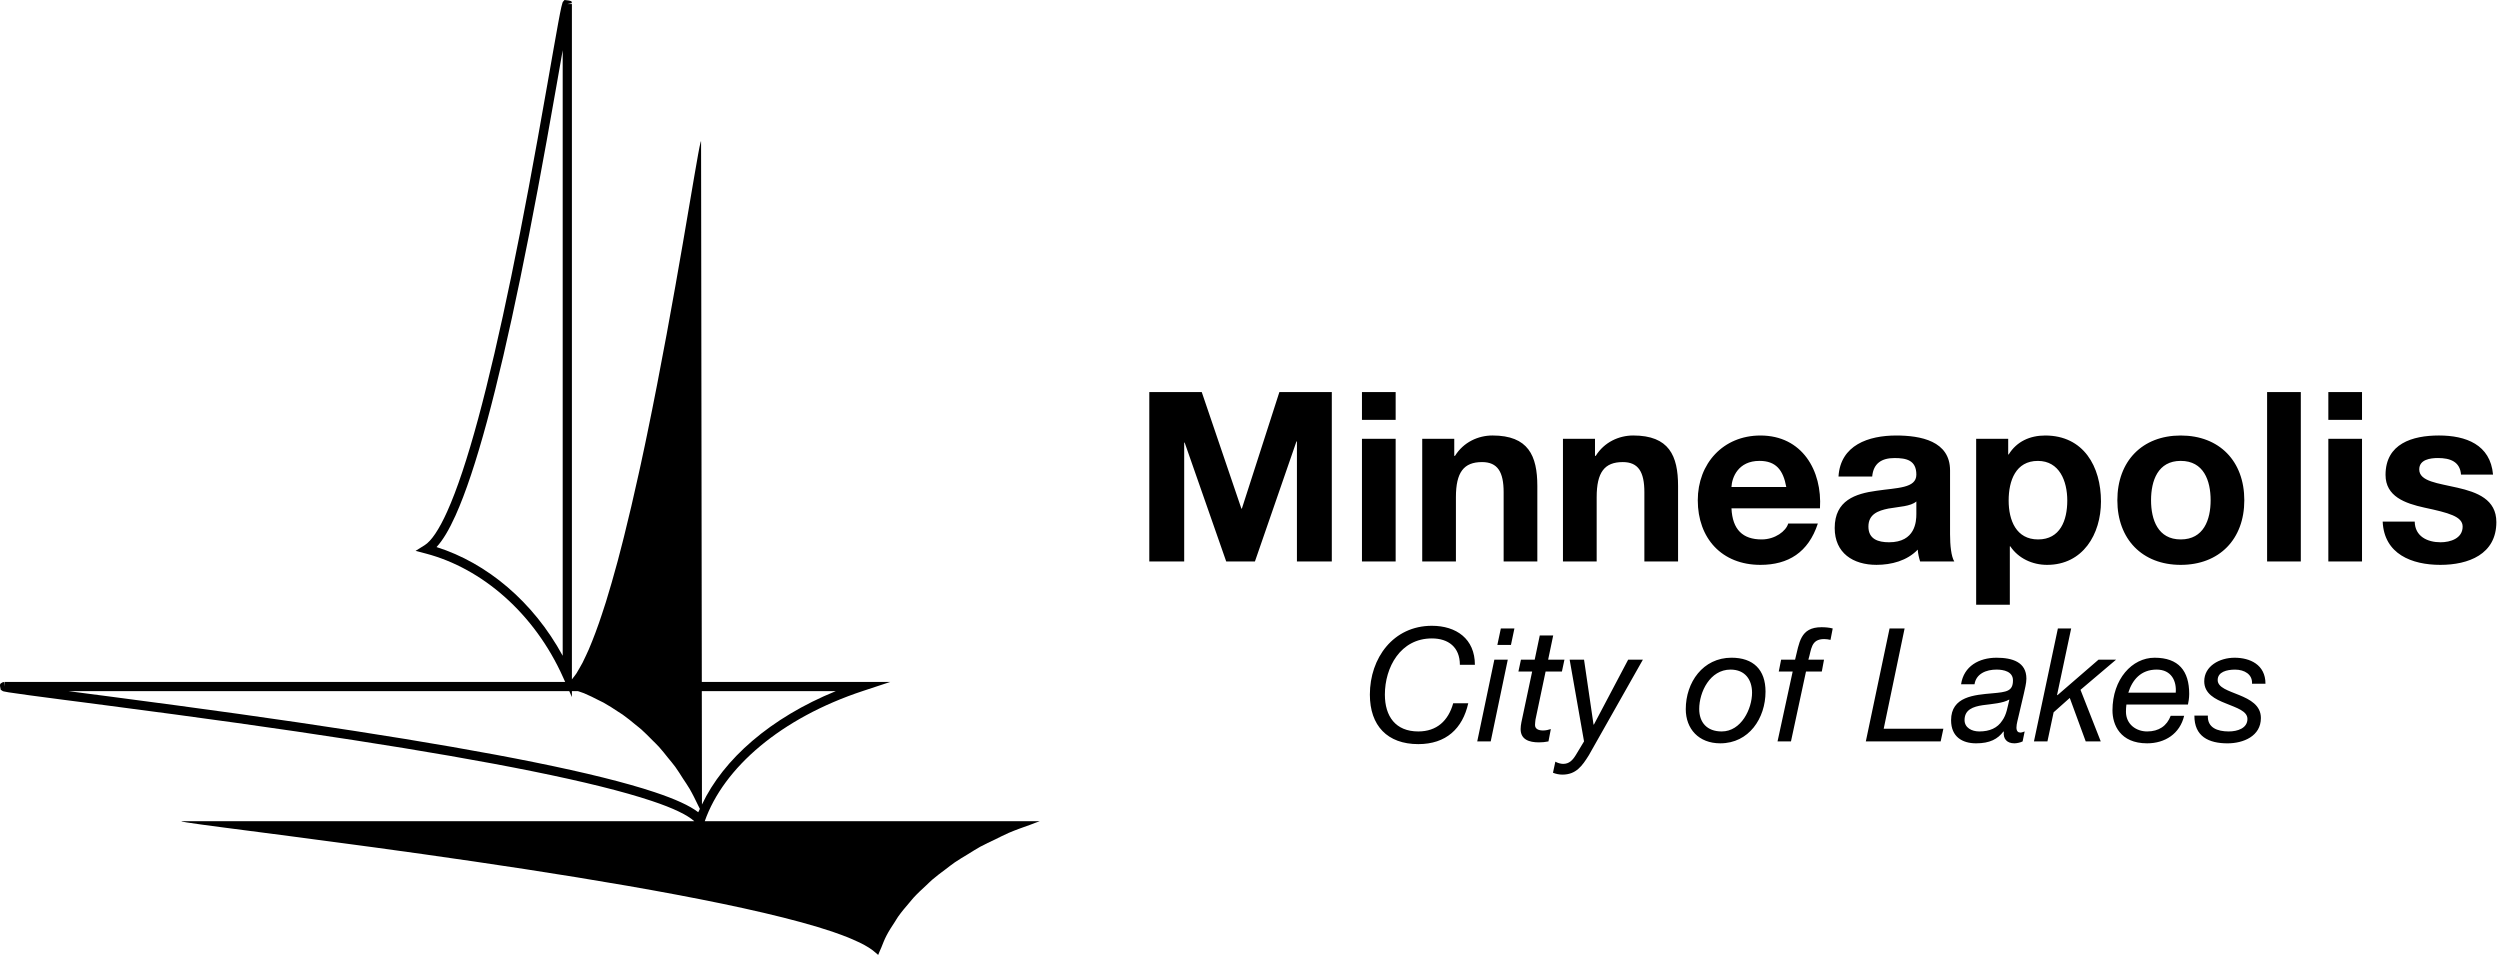
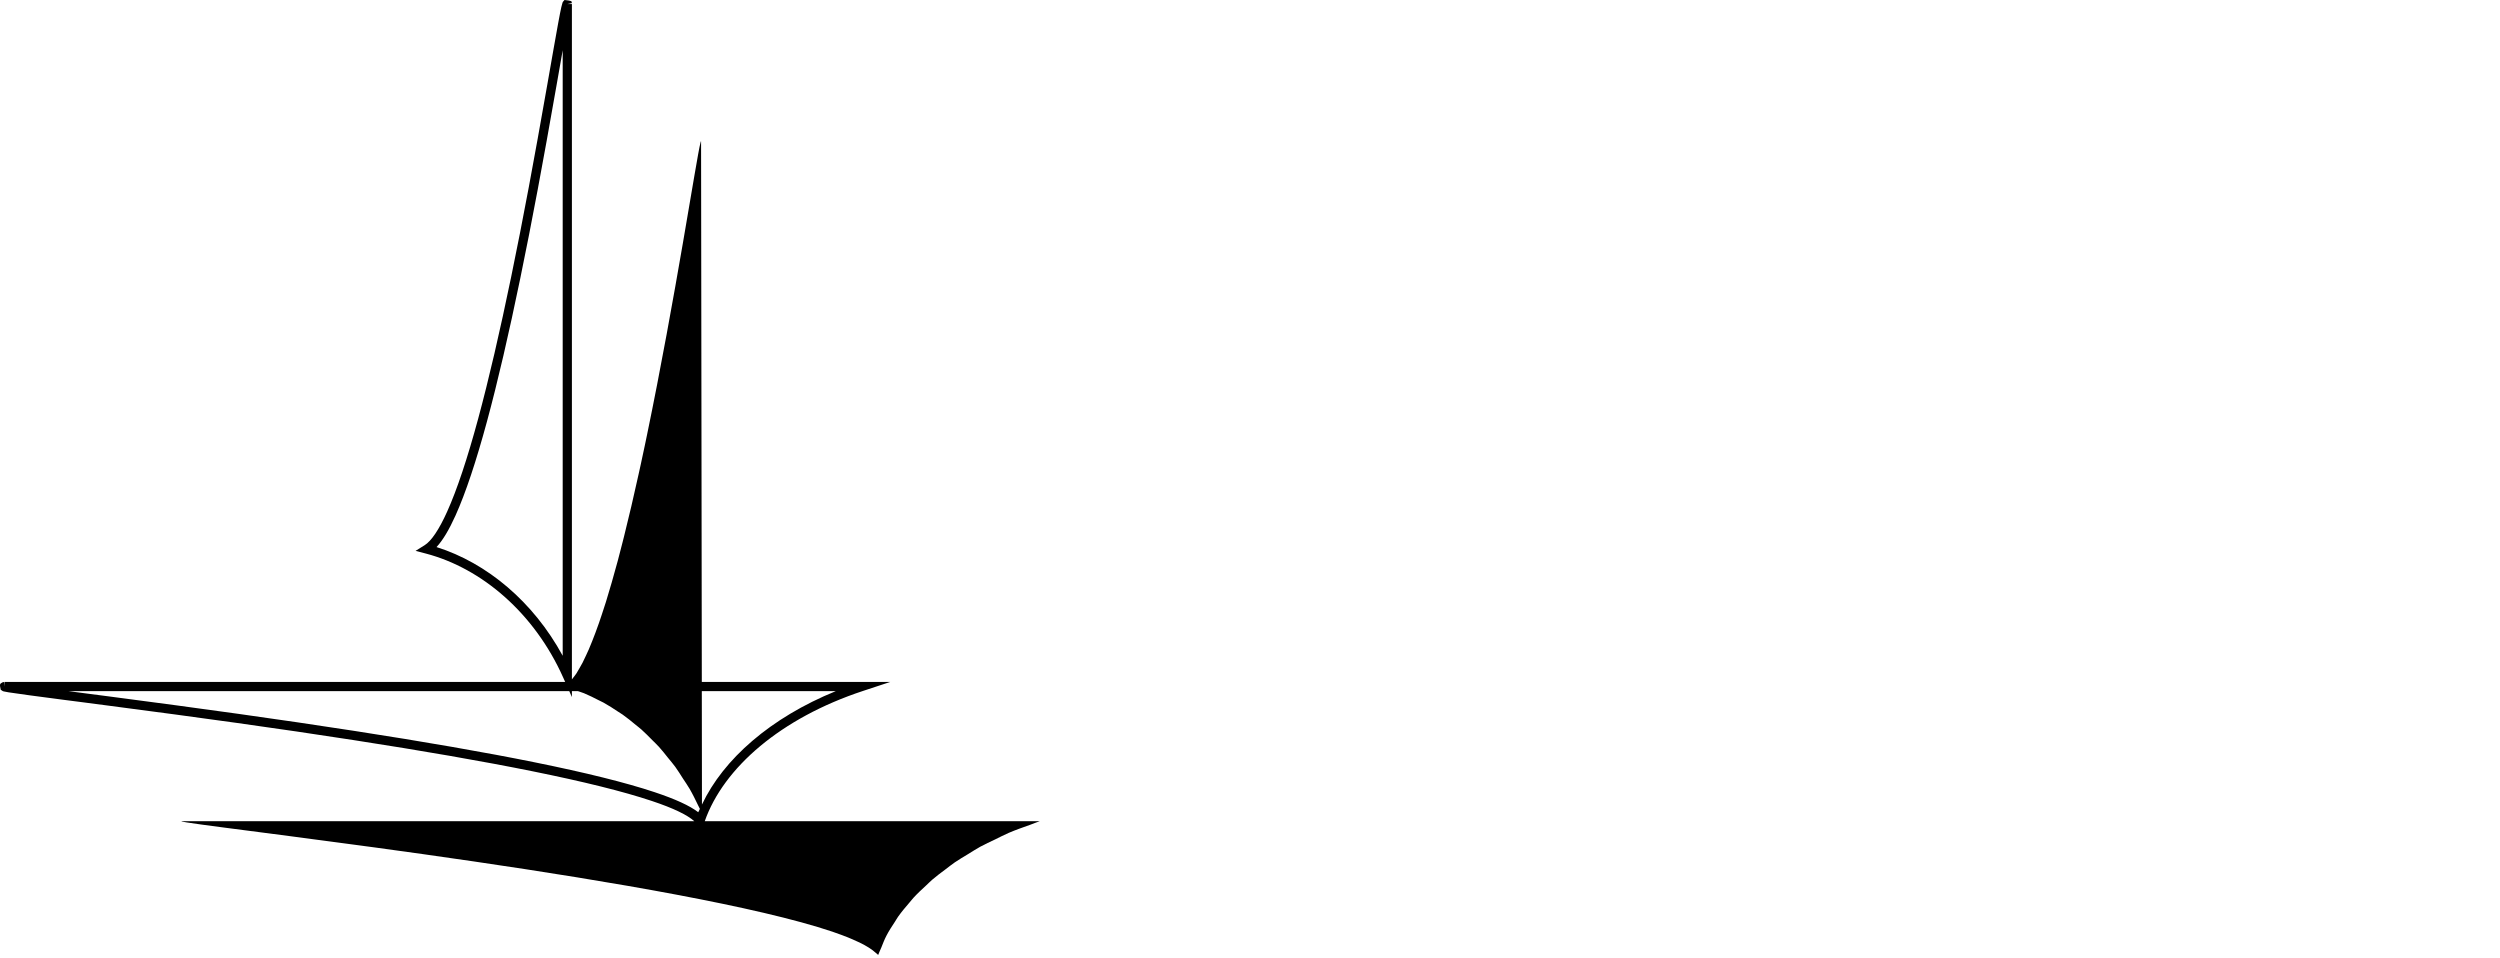
<svg xmlns="http://www.w3.org/2000/svg" width="449px" height="172px" viewBox="0 0 449 172" version="1.1">
  <title>City of Minneapolis</title>
  <desc>Created with Sketch.</desc>
  <g id="Page-1" stroke="none" stroke-width="1" fill="none" fill-rule="evenodd">
    <g id="Website-Client-Logos" transform="translate(-75, -73)" fill="#000000">
      <g id="City-of-Minneapolis" transform="translate(75, 73)">
-         <path d="M206.418,100.842 L212.681,100.842 L212.681,79.494 L212.767,79.494 L220.229,100.842 L225.384,100.842 L232.842,79.282 L232.928,79.282 L232.928,100.842 L239.192,100.842 L239.192,70.421 L229.775,70.421 L223.041,91.342 L222.952,91.342 L215.835,70.421 L206.414,70.421 L206.414,100.842 L206.418,100.842 Z M244.608,100.842 L250.66,100.842 L250.66,78.812 L244.608,78.812 L244.608,100.842 Z M250.66,70.421 L244.608,70.421 L244.608,75.409 L250.66,75.409 L250.66,70.421 Z M255.431,100.842 L261.483,100.842 L261.483,89.294 C261.483,84.819 262.893,82.99 266.172,82.99 C268.988,82.99 270.053,84.779 270.053,88.398 L270.053,100.842 L276.105,100.842 L276.105,87.29 C276.105,81.839 274.487,78.214 268.048,78.214 C265.49,78.214 262.846,79.404 261.314,81.879 L261.185,81.879 L261.185,78.809 L255.431,78.809 L255.431,100.842 L255.431,100.842 Z M280.707,100.842 L286.762,100.842 L286.762,89.294 C286.762,84.819 288.169,82.99 291.451,82.99 C294.264,82.99 295.329,84.779 295.329,88.398 L295.329,100.842 L301.381,100.842 L301.381,87.29 C301.381,81.839 299.766,78.214 293.324,78.214 C290.766,78.214 288.122,79.404 286.59,81.879 L286.461,81.879 L286.461,78.809 L280.707,78.809 L280.707,100.842 L280.707,100.842 Z M326.865,91.302 C327.296,84.525 323.672,78.217 316.171,78.217 C309.481,78.217 304.921,83.248 304.921,89.847 C304.921,96.667 309.226,101.45 316.171,101.45 C321.161,101.45 324.781,99.224 326.485,94.028 L321.161,94.028 C320.774,95.387 318.815,96.882 316.39,96.882 C313.018,96.882 311.145,95.136 310.973,91.299 L326.865,91.299 L326.865,91.302 Z M310.97,87.462 C311.056,85.759 312.161,82.775 315.999,82.775 C318.944,82.775 320.264,84.396 320.814,87.462 L310.97,87.462 L310.97,87.462 Z M344.177,92.321 C344.177,93.641 344.005,97.392 339.277,97.392 C337.315,97.392 335.568,96.836 335.568,94.577 C335.568,92.361 337.275,91.722 339.144,91.339 C341.024,91.001 343.155,90.958 344.177,90.062 L344.177,92.321 L344.177,92.321 Z M336.246,85.59 C336.458,83.205 337.95,82.266 340.253,82.266 C342.387,82.266 344.177,82.649 344.177,85.249 C344.177,87.72 340.723,87.591 337.014,88.143 C333.265,88.656 329.512,89.847 329.512,94.835 C329.512,99.347 332.835,101.447 337.014,101.447 C339.7,101.447 342.516,100.709 344.429,98.711 C344.472,99.436 344.644,100.16 344.856,100.842 L350.99,100.842 C350.438,99.945 350.229,97.944 350.229,95.943 L350.229,84.482 C350.229,79.196 344.942,78.217 340.551,78.217 C335.607,78.217 330.535,79.924 330.194,85.59 L336.246,85.59 Z M354.914,108.605 L360.966,108.605 L360.966,98.116 L361.049,98.116 C362.501,100.286 365.016,101.45 367.66,101.45 C374.092,101.45 377.335,95.943 377.335,90.065 C377.335,83.8 374.225,78.217 367.319,78.217 C364.589,78.217 362.2,79.282 360.758,81.627 L360.672,81.627 L360.672,78.812 L354.918,78.812 L354.918,108.605 L354.914,108.605 Z M366.042,96.882 C362.118,96.882 360.754,93.472 360.754,89.893 C360.754,86.314 362.032,82.778 365.996,82.778 C369.874,82.778 371.283,86.4 371.283,89.893 C371.283,93.472 370.006,96.882 366.042,96.882 Z M380.276,89.847 C380.276,96.836 384.753,101.45 391.656,101.45 C398.604,101.45 403.078,96.836 403.078,89.847 C403.078,82.818 398.601,78.217 391.656,78.217 C384.75,78.217 380.276,82.821 380.276,89.847 Z M386.328,89.847 C386.328,86.314 387.566,82.775 391.656,82.775 C395.788,82.775 397.029,86.311 397.029,89.847 C397.029,93.346 395.788,96.882 391.656,96.882 C387.566,96.882 386.328,93.346 386.328,89.847 Z M407.171,100.842 L413.226,100.842 L413.226,70.421 L407.171,70.421 L407.171,100.842 Z M418.169,100.842 L424.218,100.842 L424.218,78.812 L418.169,78.812 L418.169,100.842 Z M424.218,70.421 L418.169,70.421 L418.169,75.409 L424.218,75.409 L424.218,70.421 Z M427.93,93.684 C428.185,99.522 433.171,101.45 438.287,101.45 C443.316,101.45 448.346,99.568 448.346,93.77 C448.346,89.681 444.891,88.401 441.354,87.591 C437.903,86.781 434.495,86.486 434.495,84.31 C434.495,82.52 436.497,82.262 437.863,82.262 C440.037,82.262 441.827,82.904 441.999,85.243 L447.75,85.243 C447.277,79.834 442.85,78.214 438.032,78.214 C433.297,78.214 428.443,79.662 428.443,85.289 C428.443,89.165 431.94,90.403 435.431,91.17 C439.779,92.106 442.29,92.751 442.29,94.577 C442.29,96.707 440.077,97.392 438.33,97.392 C435.941,97.392 433.727,96.327 433.684,93.684 L427.93,93.684 Z M260.993,126.311 C260.113,129.46 258.039,131.368 254.72,131.368 C250.653,131.368 248.724,128.666 248.724,124.746 C248.724,119.861 251.507,114.661 257.162,114.661 C260.12,114.661 262.194,116.226 262.194,119.404 L264.891,119.404 C264.891,114.724 261.536,112.392 257.162,112.392 C250.23,112.392 246.028,118.187 246.028,124.746 C246.028,130.343 249.181,133.644 254.723,133.644 C259.719,133.644 262.678,130.852 263.697,126.308 L260.993,126.308 L260.993,126.311 Z M265.311,133.158 L267.73,133.158 L270.797,118.475 L268.385,118.475 L265.311,133.158 Z M271.989,112.872 L269.55,112.872 L268.925,115.829 L271.367,115.829 L271.989,112.872 Z M278.954,114.129 L276.542,114.129 L275.632,118.472 L273.163,118.472 L272.707,120.605 L275.175,120.605 L273.243,129.721 C273.163,130.178 273.104,130.515 273.104,130.942 C273.104,132.814 274.609,133.33 276.399,133.33 C276.968,133.33 277.538,133.277 278.103,133.158 L278.53,130.942 C278.074,131.087 277.624,131.193 277.137,131.193 C276.399,131.193 275.688,130.971 275.688,130.201 C275.688,129.857 275.747,129.579 275.774,129.235 L277.59,120.605 L280.519,120.605 L280.975,118.472 L278.047,118.472 L278.954,114.129 L278.954,114.129 Z M295.064,118.472 L292.421,118.472 L286.26,130.144 L286.2,130.144 L284.493,118.472 L281.908,118.472 L284.493,133.154 L283.017,135.602 C282.444,136.535 281.826,137.193 280.74,137.193 C280.307,137.193 279.711,137.018 279.341,136.796 L278.914,138.784 C279.371,138.983 280.026,139.122 280.595,139.122 C283.073,139.122 284.149,137.564 285.346,135.658 L295.064,118.472 Z M305.179,127.333 C305.179,124.29 307.112,120.258 310.804,120.258 C313.445,120.258 314.669,122.103 314.669,124.409 C314.669,127.3 312.74,131.368 309.216,131.368 C306.572,131.368 305.179,129.751 305.179,127.333 L305.179,127.333 Z M302.764,127.363 C302.764,130.912 305.093,133.502 308.961,133.502 C314.107,133.502 317.088,129.007 317.088,124.207 C317.088,120.284 314.901,118.124 310.976,118.124 C305.838,118.128 302.764,122.56 302.764,127.363 L302.764,127.363 Z M319.245,133.158 L321.657,133.158 L324.357,120.605 L327.196,120.605 L327.593,118.472 L324.781,118.472 C325.347,116.682 325.204,114.777 327.62,114.777 C327.987,114.777 328.384,114.833 328.758,114.922 L329.155,112.872 C328.503,112.703 327.818,112.647 327.14,112.647 C323.275,112.647 323.16,115.488 322.395,118.475 L319.89,118.475 L319.464,120.608 L321.965,120.608 L319.245,133.158 Z M335.101,133.158 L348.542,133.158 L349.028,130.885 L338.311,130.885 L342.066,112.872 L339.366,112.872 L335.101,133.158 Z M352.833,129.324 C352.833,127.449 354.368,126.913 356.099,126.652 C357.859,126.423 359.765,126.281 360.821,125.656 L360.88,125.656 C360.536,127.019 360.394,128.329 359.593,129.433 C358.743,130.743 357.353,131.368 355.474,131.368 C354.114,131.368 352.833,130.69 352.833,129.324 Z M354.623,122.897 C354.908,120.995 356.728,120.258 358.574,120.258 C359.851,120.258 361.529,120.602 361.529,122.193 C361.529,124.151 360.39,124.29 357.833,124.518 C354.597,124.806 350.414,125.084 350.414,129.351 C350.414,132.361 352.466,133.502 354.908,133.502 C357.383,133.502 358.799,132.731 359.825,131.365 L359.884,131.421 C359.739,132.701 360.45,133.502 361.78,133.502 C362.21,133.502 362.892,133.356 363.262,133.158 L363.63,131.368 C363.405,131.454 363.087,131.57 362.865,131.57 C362.468,131.57 362.154,131.342 362.154,130.664 C362.154,129.979 362.439,129.155 362.551,128.557 L363.488,124.554 C363.66,123.757 363.941,122.702 363.941,121.882 C363.941,118.902 361.413,118.128 358.574,118.128 C355.447,118.128 352.688,119.639 352.208,122.897 L354.623,122.897 L354.623,122.897 Z M365.297,133.158 L367.719,133.158 L368.828,127.932 L371.73,125.348 L374.595,133.158 L377.295,133.158 L373.656,123.893 L380.051,118.472 L376.898,118.472 L369.51,124.862 L369.45,124.806 L371.981,112.872 L369.596,112.872 L365.297,133.158 L365.297,133.158 Z M382.242,124.409 C382.95,122.133 384.482,120.258 387.328,120.258 C389.998,120.258 390.938,122.332 390.762,124.409 L382.242,124.409 Z M392.953,126.539 C393.042,126.142 393.181,125.405 393.181,124.634 C393.181,120.489 391.278,118.128 386.96,118.128 C382.924,118.128 379.4,121.965 379.4,127.591 C379.4,130.144 380.763,133.502 385.624,133.502 C388.833,133.502 391.503,131.788 392.274,128.553 L389.859,128.553 C389.177,130.373 387.728,131.368 385.627,131.368 C383.665,131.368 381.822,130.092 381.822,127.816 C381.822,127.392 381.848,126.966 381.901,126.539 L392.953,126.539 L392.953,126.539 Z M406.879,122.791 C406.879,119.351 404.067,118.128 401.34,118.128 C398.611,118.128 395.881,119.639 395.881,122.361 C395.881,124.581 397.817,125.573 399.775,126.337 C401.708,127.134 403.64,127.703 403.64,129.122 C403.64,130.796 401.85,131.368 400.285,131.368 C398.27,131.368 396.424,130.713 396.533,128.527 L394.114,128.527 C394.087,132.281 396.705,133.505 400.06,133.505 C402.902,133.505 406.056,132.218 406.056,128.957 C406.056,126.655 404.093,125.629 402.161,124.836 C400.229,124.042 398.296,123.499 398.296,122.137 C398.296,120.665 399.944,120.264 401.423,120.264 C403.097,120.264 404.573,121.114 404.464,122.798 L406.879,122.798 L406.879,122.791 Z" id="logotype" fill-rule="nonzero" />
        <g id="Group-3">
-           <path d="M81.806,92.594 C85.472,84.467 89.347,69.834 93.433,50.034 C95.61,39.489 97.503,29.275 99.925,15.492 C100.101,14.483 100.848,10.222 101.03,9.197 C101.037,9.134 101.05,9.075 101.06,9.015 L101.06,117.775 C95.779,108.061 87.441,101.105 78.401,98.253 C79.533,97.036 80.655,95.144 81.806,92.594 L81.806,92.594 Z M102.241,124.129 L102.714,125.188 L102.714,124.129 L103.8,124.129 C104.16,124.262 104.524,124.358 104.885,124.503 C105.782,124.87 106.662,125.32 107.542,125.77 C107.817,125.912 108.095,126.025 108.369,126.177 C109.279,126.676 110.163,127.252 111.046,127.841 C111.304,128.013 111.566,128.158 111.82,128.34 C112.638,128.916 113.422,129.561 114.206,130.212 C114.53,130.483 114.868,130.725 115.185,131.009 C115.86,131.608 116.509,132.28 117.164,132.938 C117.564,133.345 117.978,133.725 118.365,134.152 C118.921,134.764 119.444,135.442 119.973,136.1 C120.41,136.639 120.857,137.152 121.274,137.721 C121.773,138.405 122.22,139.143 122.683,139.864 C123.077,140.469 123.487,141.042 123.855,141.677 C124.424,142.656 124.923,143.694 125.426,144.733 C125.512,144.915 125.612,145.087 125.698,145.272 C125.612,145.474 125.489,145.672 125.406,145.877 C123.858,144.683 121.247,143.503 117.591,142.282 C107.185,138.812 88.606,135.131 63.651,131.271 C50.084,129.174 36.561,127.298 19.537,125.072 C18.227,124.9 16.937,124.731 15.292,124.52 C13.664,124.308 13.376,124.272 12.307,124.129 L102.241,124.129 Z M150.107,124.129 C138.397,128.906 129.93,136.322 126.071,144.498 L126.045,124.129 L150.107,124.129 Z M186.719,147.488 L126.574,147.488 C129.949,137.876 140.26,128.955 155.004,124.09 L159.891,122.476 L126.045,122.476 L125.913,25.411 C125.913,25.408 125.909,25.421 125.906,25.415 L125.906,25.411 L125.896,25.375 C125.893,25.368 125.893,25.368 125.889,25.372 C125.876,25.392 125.866,25.415 125.856,25.448 C125.853,25.461 125.853,25.454 125.846,25.474 C125.833,25.511 125.81,25.616 125.797,25.673 C125.115,28.19 121.26,53.735 116.188,78.186 C116.066,78.764 115.946,79.347 115.827,79.922 C115.569,81.143 115.314,82.327 115.06,83.504 C114.941,84.057 114.818,84.603 114.696,85.152 C114.262,87.13 113.829,89.038 113.399,90.877 C112.965,92.73 112.528,94.542 112.085,96.312 C111.996,96.672 111.903,97.036 111.81,97.397 C111.519,98.538 111.235,99.656 110.947,100.731 C110.877,100.982 110.811,101.22 110.742,101.472 C110.143,103.678 109.541,105.778 108.932,107.746 C108.885,107.895 108.839,108.057 108.793,108.206 C108.551,108.977 108.316,109.688 108.075,110.406 C107.906,110.912 107.737,111.418 107.569,111.901 C107.357,112.513 107.142,113.098 106.93,113.667 C106.735,114.19 106.539,114.689 106.344,115.182 C106.142,115.678 105.944,116.181 105.742,116.644 C105.583,117.018 105.418,117.355 105.256,117.706 C105.047,118.156 104.835,118.615 104.63,119.016 C104.465,119.333 104.303,119.601 104.141,119.889 C103.935,120.246 103.73,120.627 103.532,120.934 C103.346,121.222 103.161,121.437 102.973,121.682 C102.887,121.797 102.801,121.92 102.714,122.022 L102.714,0.733 L101.887,0.733 L102.698,0.567 C102.691,0.154 102.691,0.154 101.388,-0.002 C101.057,0.362 101.057,0.362 101.02,0.508 C100.964,0.666 100.901,0.905 100.822,1.249 C100.686,1.851 100.498,2.8 100.249,4.159 C100.031,5.337 99.77,6.799 99.399,8.909 C99.22,9.935 98.473,14.198 98.294,15.207 C95.875,28.974 93.986,39.175 91.812,49.7 C87.749,69.38 83.897,83.938 80.297,91.912 C78.848,95.128 77.468,97.168 76.264,97.919 L74.636,98.935 L76.492,99.421 C86.584,102.08 95.991,110.154 101.133,121.652 L101.503,122.476 L0.816,122.476 L0.816,123.302 L0.733,122.482 C0.641,122.489 0.641,122.489 0.445,122.548 C-0.081,122.853 -0.081,122.853 0.131,123.878 C0.545,124.162 0.545,124.162 0.674,124.179 C0.852,124.222 1.14,124.278 1.557,124.344 C2.308,124.463 3.499,124.635 5.233,124.867 C6.702,125.066 8.476,125.3 11.285,125.668 C13.105,125.902 13.105,125.902 15.08,126.157 C16.721,126.372 18.015,126.541 19.322,126.713 C36.336,128.935 49.846,130.808 63.399,132.905 C88.258,136.752 106.778,140.417 117.068,143.853 C120.949,145.147 123.484,146.38 124.692,147.488 L32.627,147.488 C32.62,147.492 32.64,147.495 32.634,147.495 L32.627,147.495 C32.594,147.502 32.594,147.502 32.577,147.505 C32.601,147.521 32.634,147.531 32.67,147.541 C32.687,147.548 32.68,147.548 32.706,147.558 C32.739,147.564 32.845,147.581 32.895,147.591 C33.034,147.621 33.233,147.657 33.504,147.703 C33.517,147.703 33.517,147.703 33.53,147.707 C33.55,147.71 33.577,147.713 33.596,147.717 C43.03,149.235 122.71,158.295 149.534,167.341 C149.63,167.374 149.706,167.407 149.802,167.44 C150.716,167.751 151.549,168.062 152.317,168.37 C152.873,168.591 153.349,168.813 153.836,169.035 C154.008,169.117 154.223,169.2 154.388,169.283 C155.632,169.891 156.595,170.497 157.251,171.099 C157.399,171.234 157.601,171.37 157.714,171.506 L157.714,171.502 C157.717,171.502 157.717,171.506 157.72,171.506 C157.863,171.079 158.101,170.639 158.273,170.206 C158.561,169.494 158.819,168.787 159.193,168.069 C159.633,167.215 160.185,166.362 160.751,165.509 C160.94,165.224 161.085,164.94 161.287,164.655 C161.906,163.779 162.634,162.915 163.375,162.055 C163.603,161.797 163.795,161.53 164.034,161.272 C164.745,160.491 165.562,159.733 166.386,158.976 C166.744,158.645 167.064,158.308 167.442,157.984 C168.196,157.332 169.03,156.72 169.854,156.102 C170.396,155.698 170.906,155.275 171.478,154.884 C172.243,154.358 173.08,153.875 173.901,153.376 C174.619,152.939 175.3,152.486 176.058,152.07 C176.905,151.61 177.835,151.19 178.738,150.756 C179.542,150.366 180.306,149.956 181.15,149.592 C182.398,149.056 183.728,148.59 185.051,148.12 C185.617,147.918 186.14,147.684 186.719,147.495 L186.702,147.495 C186.709,147.495 186.712,147.492 186.719,147.488 L186.719,147.488 Z" id="Fill-1" />
+           <path d="M81.806,92.594 C85.472,84.467 89.347,69.834 93.433,50.034 C95.61,39.489 97.503,29.275 99.925,15.492 C100.101,14.483 100.848,10.222 101.03,9.197 C101.037,9.134 101.05,9.075 101.06,9.015 L101.06,117.775 C95.779,108.061 87.441,101.105 78.401,98.253 C79.533,97.036 80.655,95.144 81.806,92.594 L81.806,92.594 Z M102.241,124.129 L102.714,125.188 L102.714,124.129 L103.8,124.129 C104.16,124.262 104.524,124.358 104.885,124.503 C105.782,124.87 106.662,125.32 107.542,125.77 C107.817,125.912 108.095,126.025 108.369,126.177 C109.279,126.676 110.163,127.252 111.046,127.841 C111.304,128.013 111.566,128.158 111.82,128.34 C112.638,128.916 113.422,129.561 114.206,130.212 C114.53,130.483 114.868,130.725 115.185,131.009 C115.86,131.608 116.509,132.28 117.164,132.938 C117.564,133.345 117.978,133.725 118.365,134.152 C118.921,134.764 119.444,135.442 119.973,136.1 C120.41,136.639 120.857,137.152 121.274,137.721 C121.773,138.405 122.22,139.143 122.683,139.864 C123.077,140.469 123.487,141.042 123.855,141.677 C124.424,142.656 124.923,143.694 125.426,144.733 C125.512,144.915 125.612,145.087 125.698,145.272 C125.612,145.474 125.489,145.672 125.406,145.877 C123.858,144.683 121.247,143.503 117.591,142.282 C107.185,138.812 88.606,135.131 63.651,131.271 C50.084,129.174 36.561,127.298 19.537,125.072 C18.227,124.9 16.937,124.731 15.292,124.52 C13.664,124.308 13.376,124.272 12.307,124.129 L102.241,124.129 Z M150.107,124.129 C138.397,128.906 129.93,136.322 126.071,144.498 L126.045,124.129 L150.107,124.129 Z M186.719,147.488 L126.574,147.488 C129.949,137.876 140.26,128.955 155.004,124.09 L159.891,122.476 L126.045,122.476 L125.913,25.411 C125.913,25.408 125.909,25.421 125.906,25.415 L125.906,25.411 L125.896,25.375 C125.893,25.368 125.893,25.368 125.889,25.372 C125.876,25.392 125.866,25.415 125.856,25.448 C125.853,25.461 125.853,25.454 125.846,25.474 C125.833,25.511 125.81,25.616 125.797,25.673 C125.115,28.19 121.26,53.735 116.188,78.186 C116.066,78.764 115.946,79.347 115.827,79.922 C115.569,81.143 115.314,82.327 115.06,83.504 C114.941,84.057 114.818,84.603 114.696,85.152 C114.262,87.13 113.829,89.038 113.399,90.877 C112.965,92.73 112.528,94.542 112.085,96.312 C111.996,96.672 111.903,97.036 111.81,97.397 C111.519,98.538 111.235,99.656 110.947,100.731 C110.143,103.678 109.541,105.778 108.932,107.746 C108.885,107.895 108.839,108.057 108.793,108.206 C108.551,108.977 108.316,109.688 108.075,110.406 C107.906,110.912 107.737,111.418 107.569,111.901 C107.357,112.513 107.142,113.098 106.93,113.667 C106.735,114.19 106.539,114.689 106.344,115.182 C106.142,115.678 105.944,116.181 105.742,116.644 C105.583,117.018 105.418,117.355 105.256,117.706 C105.047,118.156 104.835,118.615 104.63,119.016 C104.465,119.333 104.303,119.601 104.141,119.889 C103.935,120.246 103.73,120.627 103.532,120.934 C103.346,121.222 103.161,121.437 102.973,121.682 C102.887,121.797 102.801,121.92 102.714,122.022 L102.714,0.733 L101.887,0.733 L102.698,0.567 C102.691,0.154 102.691,0.154 101.388,-0.002 C101.057,0.362 101.057,0.362 101.02,0.508 C100.964,0.666 100.901,0.905 100.822,1.249 C100.686,1.851 100.498,2.8 100.249,4.159 C100.031,5.337 99.77,6.799 99.399,8.909 C99.22,9.935 98.473,14.198 98.294,15.207 C95.875,28.974 93.986,39.175 91.812,49.7 C87.749,69.38 83.897,83.938 80.297,91.912 C78.848,95.128 77.468,97.168 76.264,97.919 L74.636,98.935 L76.492,99.421 C86.584,102.08 95.991,110.154 101.133,121.652 L101.503,122.476 L0.816,122.476 L0.816,123.302 L0.733,122.482 C0.641,122.489 0.641,122.489 0.445,122.548 C-0.081,122.853 -0.081,122.853 0.131,123.878 C0.545,124.162 0.545,124.162 0.674,124.179 C0.852,124.222 1.14,124.278 1.557,124.344 C2.308,124.463 3.499,124.635 5.233,124.867 C6.702,125.066 8.476,125.3 11.285,125.668 C13.105,125.902 13.105,125.902 15.08,126.157 C16.721,126.372 18.015,126.541 19.322,126.713 C36.336,128.935 49.846,130.808 63.399,132.905 C88.258,136.752 106.778,140.417 117.068,143.853 C120.949,145.147 123.484,146.38 124.692,147.488 L32.627,147.488 C32.62,147.492 32.64,147.495 32.634,147.495 L32.627,147.495 C32.594,147.502 32.594,147.502 32.577,147.505 C32.601,147.521 32.634,147.531 32.67,147.541 C32.687,147.548 32.68,147.548 32.706,147.558 C32.739,147.564 32.845,147.581 32.895,147.591 C33.034,147.621 33.233,147.657 33.504,147.703 C33.517,147.703 33.517,147.703 33.53,147.707 C33.55,147.71 33.577,147.713 33.596,147.717 C43.03,149.235 122.71,158.295 149.534,167.341 C149.63,167.374 149.706,167.407 149.802,167.44 C150.716,167.751 151.549,168.062 152.317,168.37 C152.873,168.591 153.349,168.813 153.836,169.035 C154.008,169.117 154.223,169.2 154.388,169.283 C155.632,169.891 156.595,170.497 157.251,171.099 C157.399,171.234 157.601,171.37 157.714,171.506 L157.714,171.502 C157.717,171.502 157.717,171.506 157.72,171.506 C157.863,171.079 158.101,170.639 158.273,170.206 C158.561,169.494 158.819,168.787 159.193,168.069 C159.633,167.215 160.185,166.362 160.751,165.509 C160.94,165.224 161.085,164.94 161.287,164.655 C161.906,163.779 162.634,162.915 163.375,162.055 C163.603,161.797 163.795,161.53 164.034,161.272 C164.745,160.491 165.562,159.733 166.386,158.976 C166.744,158.645 167.064,158.308 167.442,157.984 C168.196,157.332 169.03,156.72 169.854,156.102 C170.396,155.698 170.906,155.275 171.478,154.884 C172.243,154.358 173.08,153.875 173.901,153.376 C174.619,152.939 175.3,152.486 176.058,152.07 C176.905,151.61 177.835,151.19 178.738,150.756 C179.542,150.366 180.306,149.956 181.15,149.592 C182.398,149.056 183.728,148.59 185.051,148.12 C185.617,147.918 186.14,147.684 186.719,147.495 L186.702,147.495 C186.709,147.495 186.712,147.492 186.719,147.488 L186.719,147.488 Z" id="Fill-1" />
        </g>
      </g>
    </g>
  </g>
</svg>